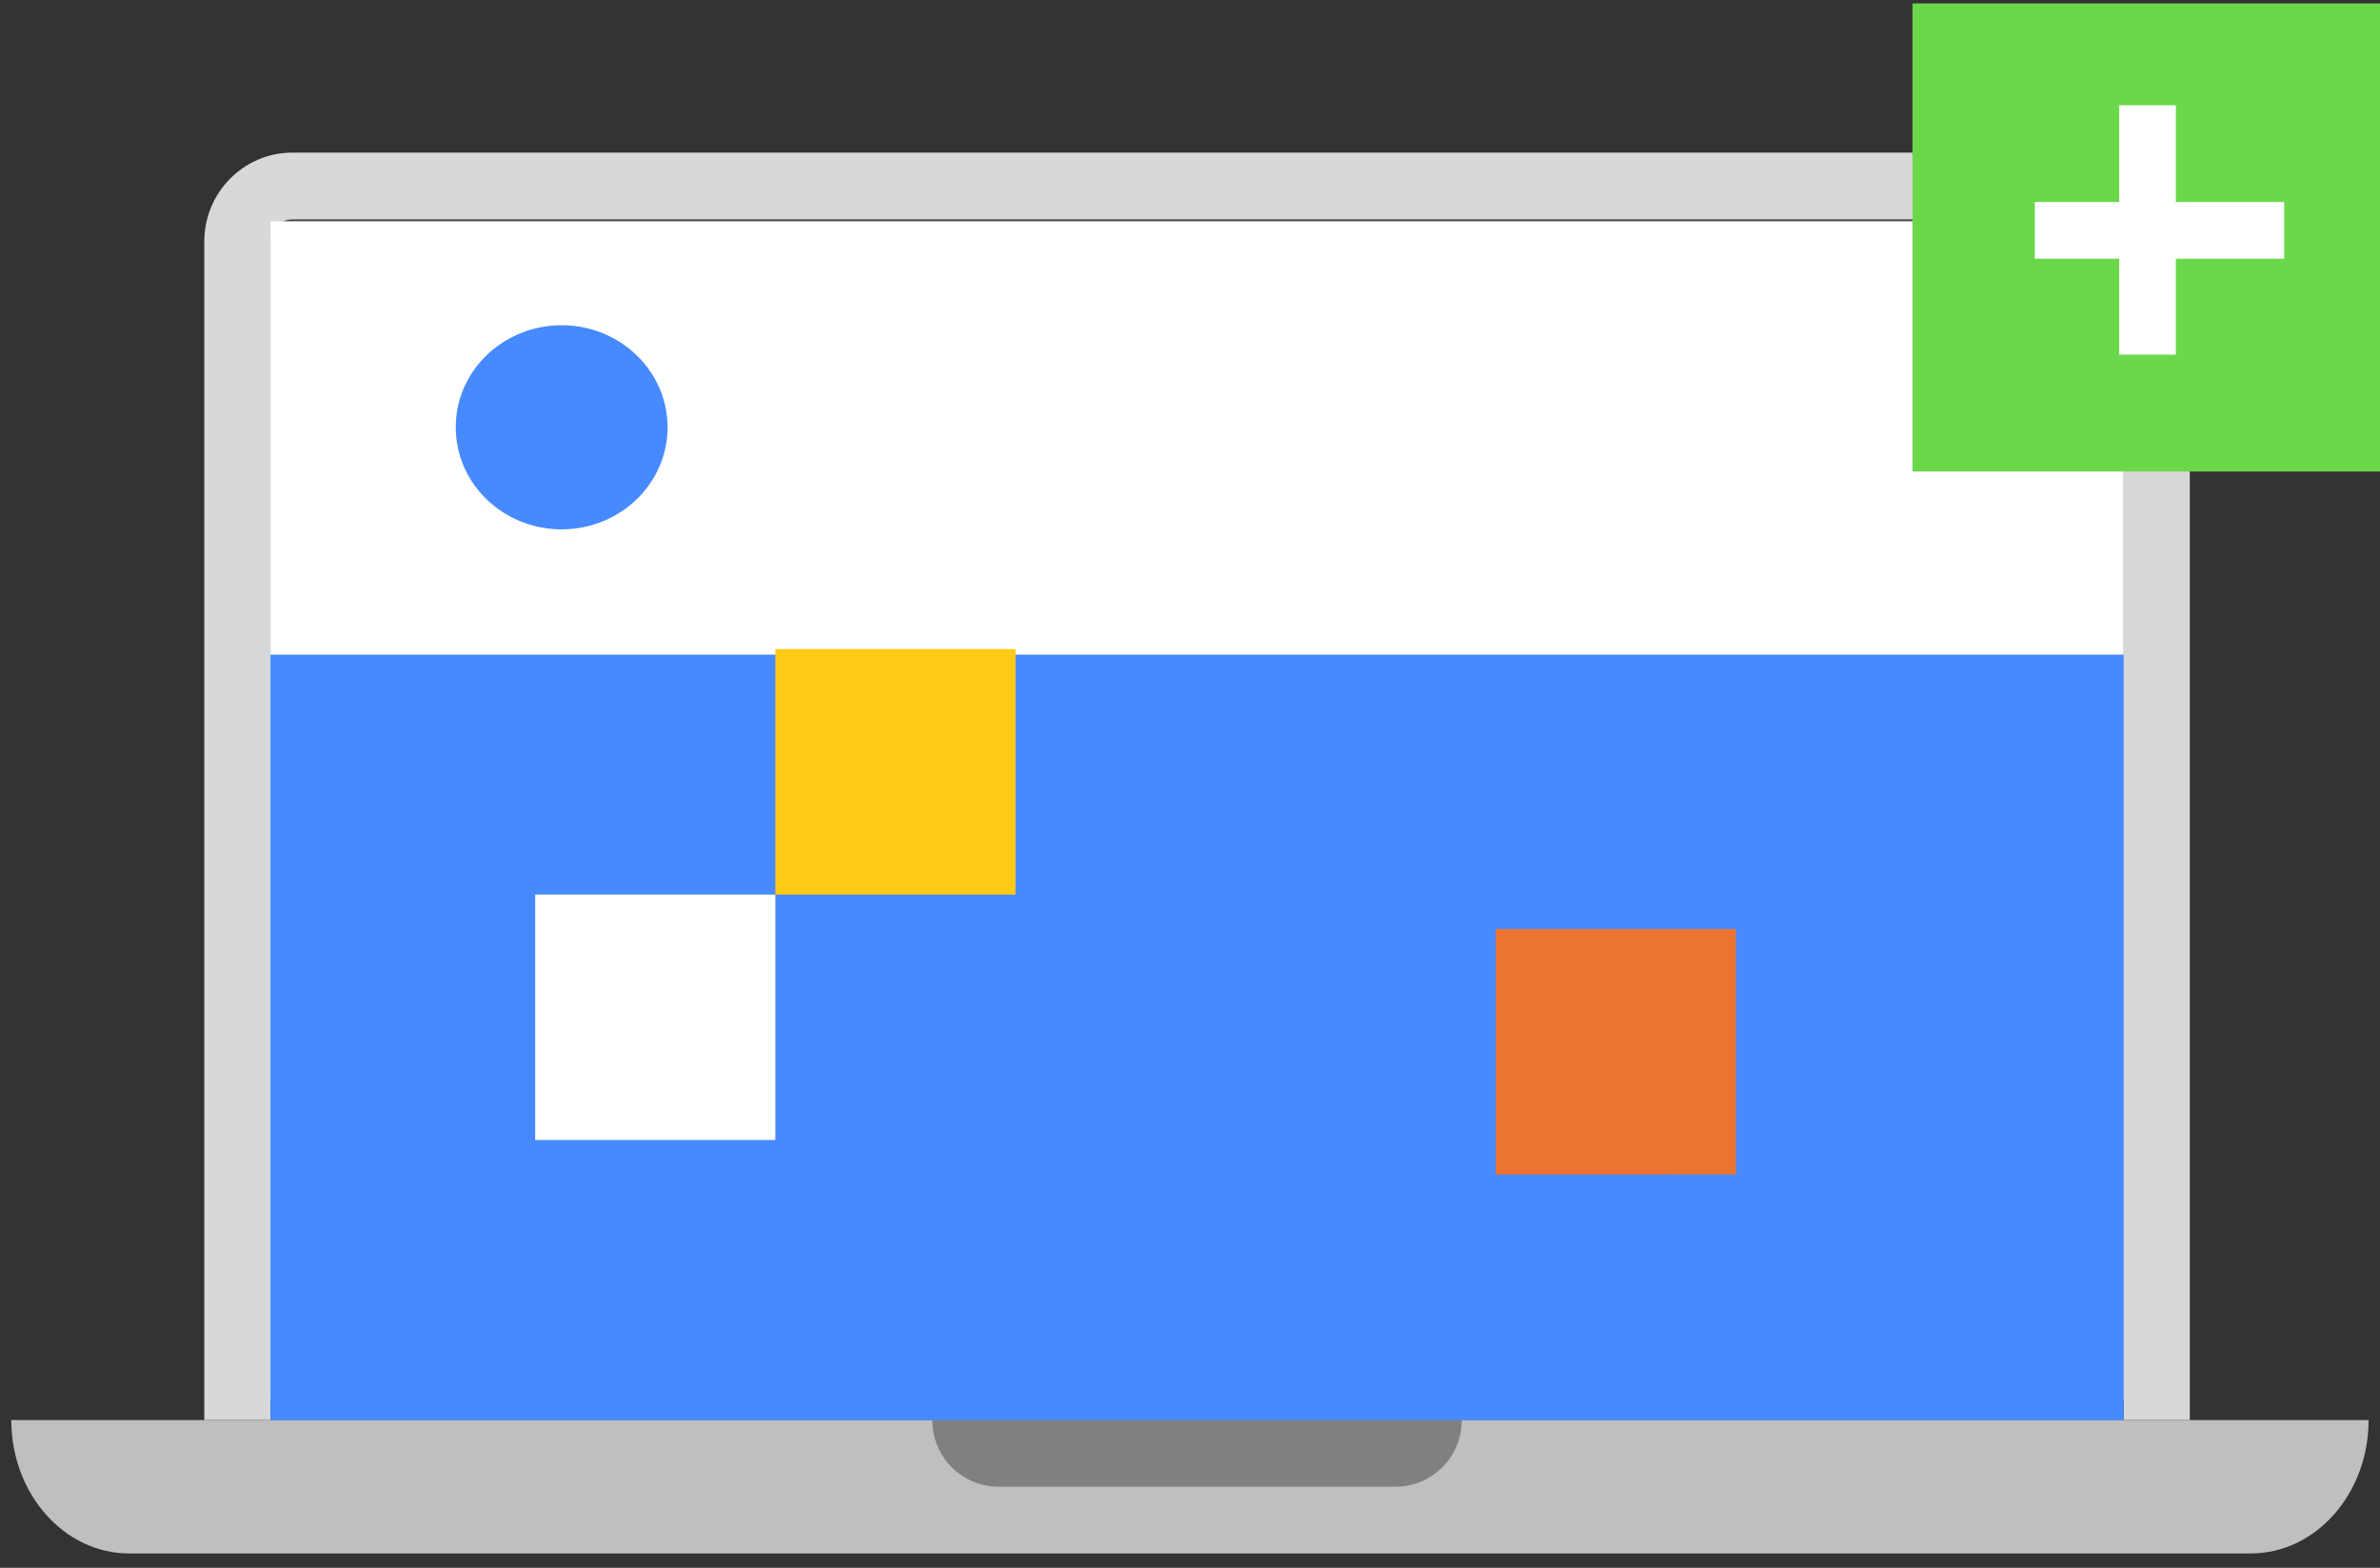
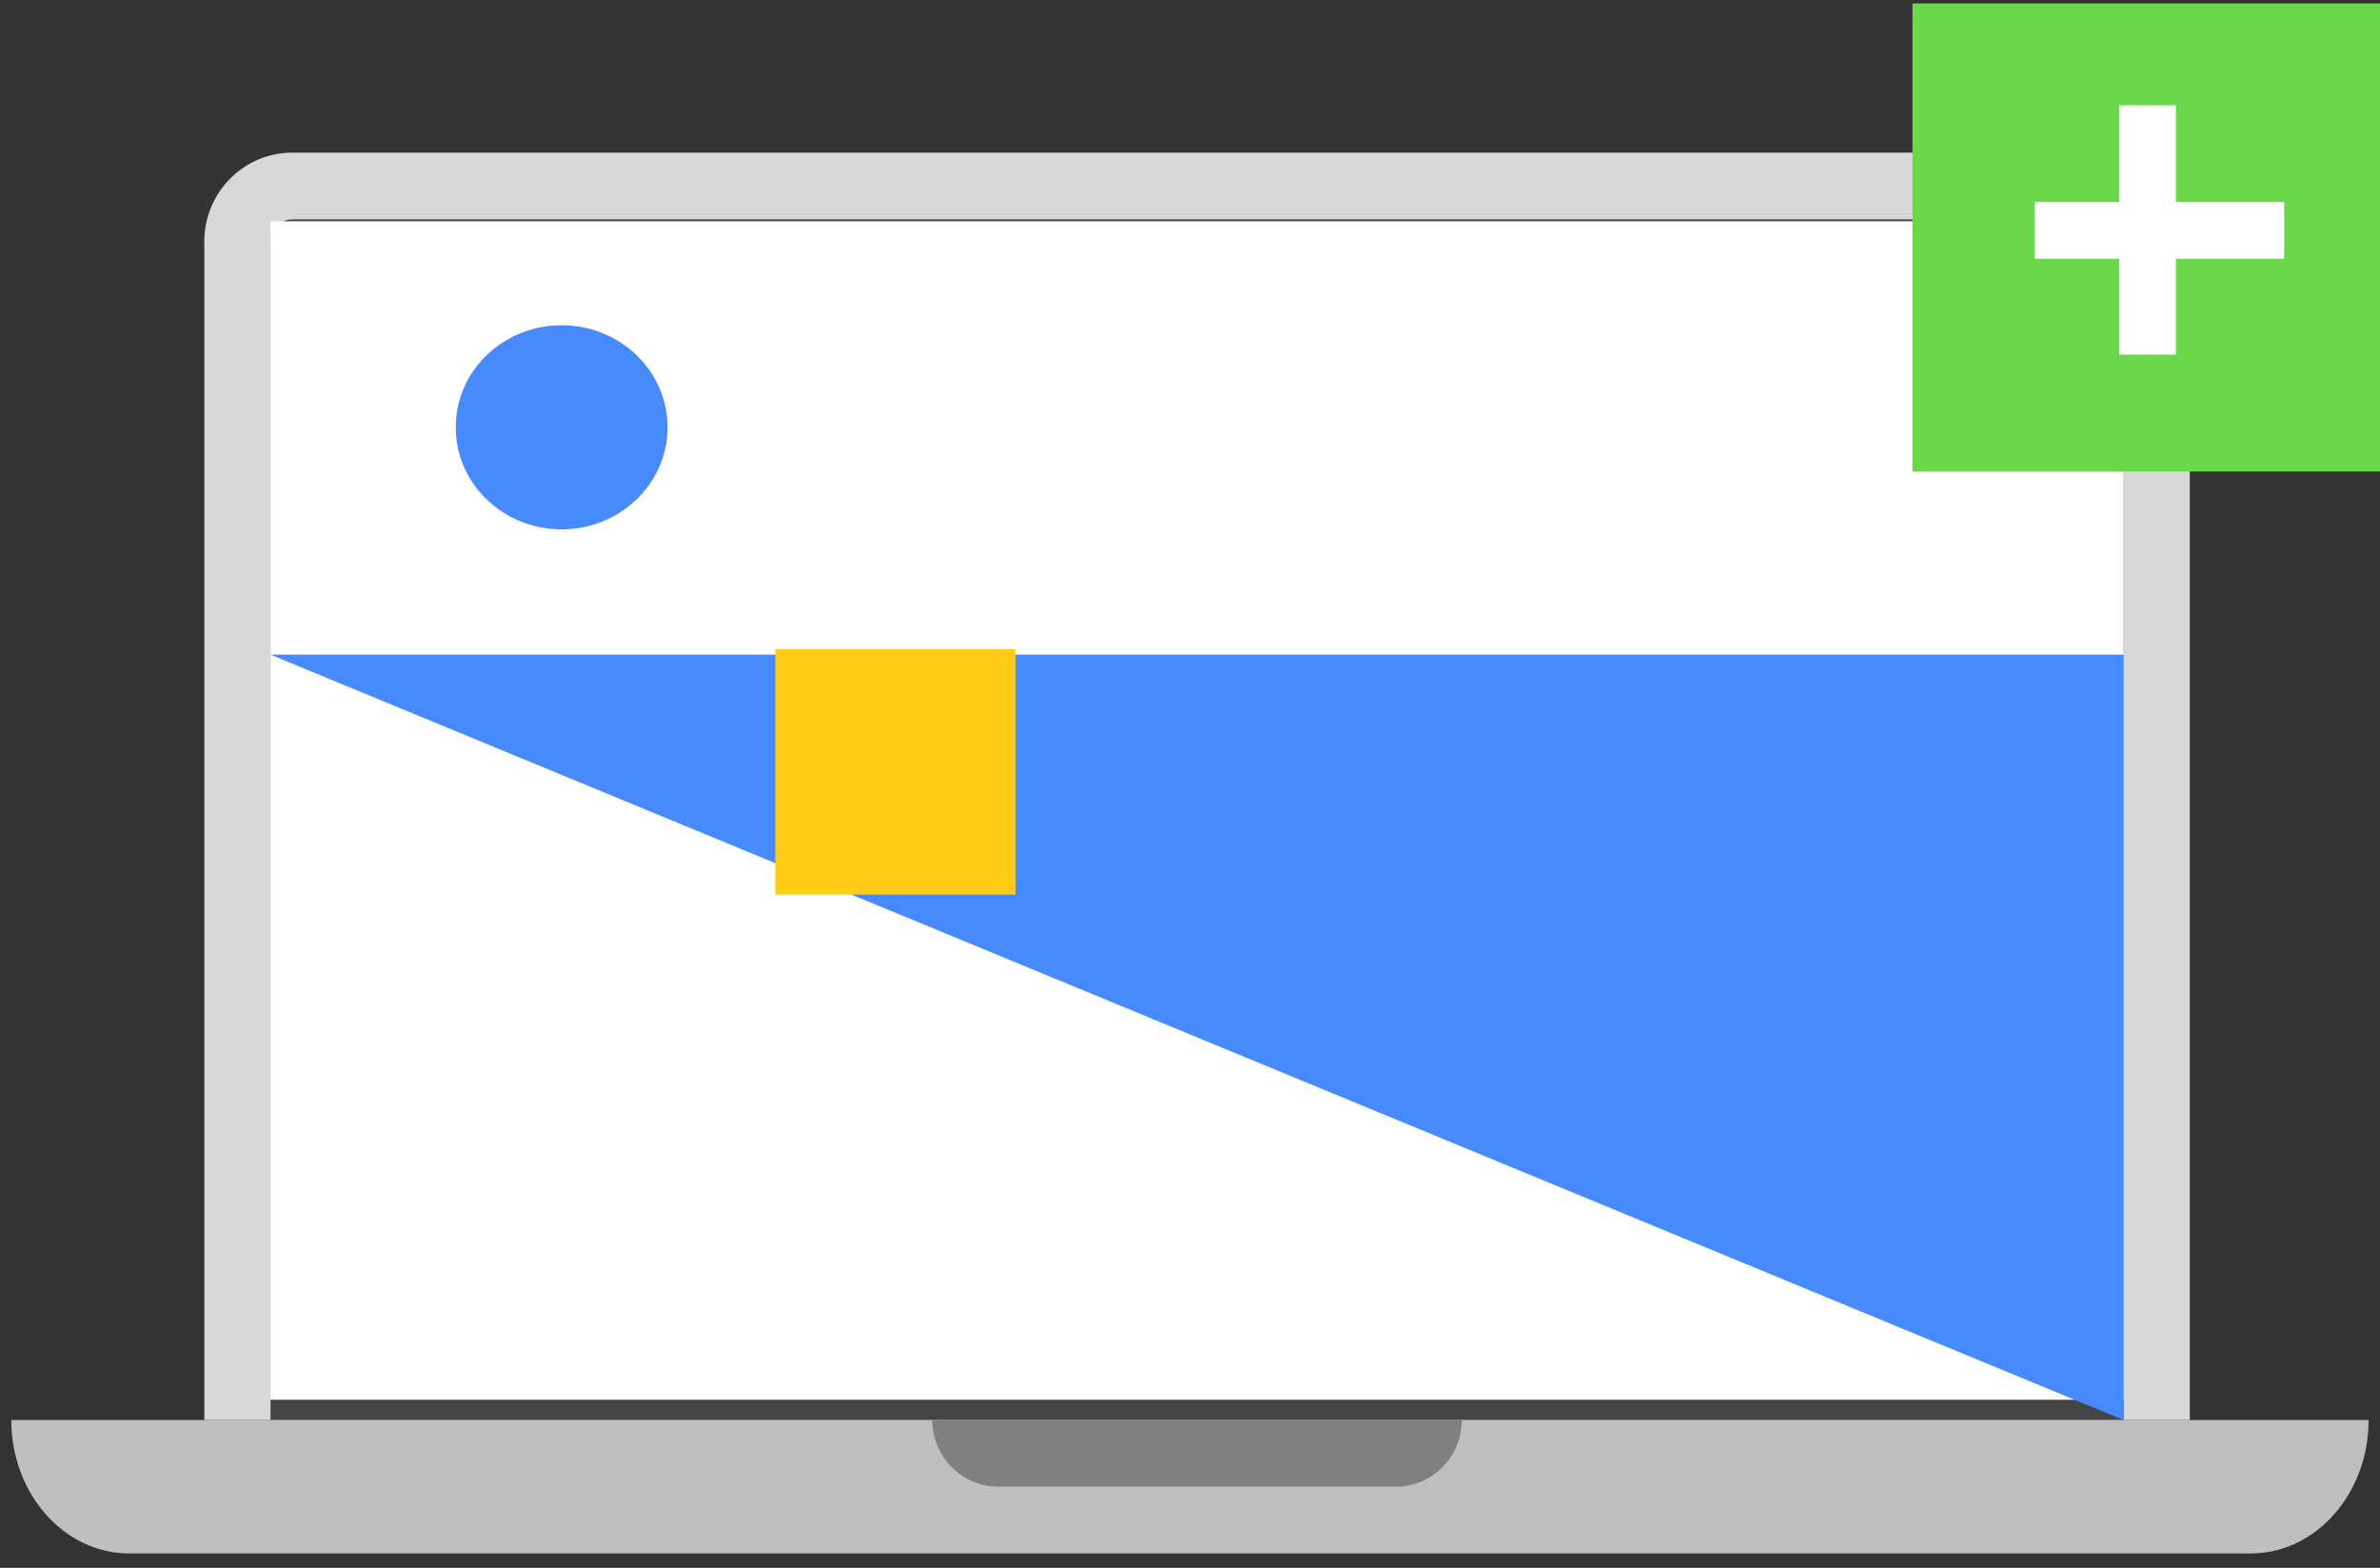
<svg xmlns="http://www.w3.org/2000/svg" width="126" height="83" viewBox="0 0 126 83">
  <rect x="0" y="0" width="126" height="83" fill="#333333" stroke="none" />
  <defs>
    <clipPath id="4x52a">
      <path d="M-6.709 82.24V8.081h140.165v74.16z" />
    </clipPath>
  </defs>
  <g>
    <g>
      <g>
        <g />
        <g clip-path="url(#4x52a)">
          <path fill="#d8d8d8" d="M115.931 75.177H10.816V12.79c0-2.605 2.09-4.711 4.67-4.711h95.775c2.585 0 4.67 2.106 4.67 4.71z" />
        </g>
        <g clip-path="url(#4x52a)">
          <path fill="#454545" d="M14.322 75.177V12.79c0-.653.517-1.178 1.16-1.178h95.779c.643 0 1.168.525 1.168 1.178v62.386z" />
        </g>
        <g clip-path="url(#4x52a)">
          <path fill="#bfbfbf" d="M119.152 82.239H6.84c-3.447 0-6.242-3.164-6.242-7.062h124.798c0 3.898-2.792 7.062-6.243 7.062" />
        </g>
        <g clip-path="url(#4x52a)">
          <path fill="gray" d="M73.885 78.706h-21.02a3.512 3.512 0 0 1-3.505-3.53h28.027c0 1.954-1.564 3.53-3.502 3.53" />
        </g>
        <g clip-path="url(#4x52a)">
          <path fill="#fff" d="M14.318 74.1V11.714h98.111V74.1z" />
        </g>
        <g clip-path="url(#4x52a)">
-           <path fill="#478afe" d="M14.318 34.656h98.111v40.52H14.318zM35.34 22.499c.07 2.982-2.385 5.453-5.477 5.523-3.099.066-5.669-2.3-5.732-5.283a2.598 2.598 0 0 1 0-.24c.063-2.982 2.633-5.344 5.732-5.278 2.992.062 5.41 2.393 5.477 5.278" />
+           <path fill="#478afe" d="M14.318 34.656h98.111v40.52zM35.34 22.499c.07 2.982-2.385 5.453-5.477 5.523-3.099.066-5.669-2.3-5.732-5.283a2.598 2.598 0 0 1 0-.24c.063-2.982 2.633-5.344 5.732-5.278 2.992.062 5.41 2.393 5.477 5.278" />
        </g>
        <g clip-path="url(#4x52a)">
          <path fill="#ffcb16" d="M41.047 47.358v-13h12.717v13z" />
        </g>
        <g clip-path="url(#4x52a)">
-           <path fill="#ec7330" d="M79.184 62.18V49.183h12.718v12.995z" />
-         </g>
+           </g>
        <g clip-path="url(#4x52a)">
          <path fill="#fff" d="M28.333 60.353V47.358h12.714v12.995z" />
        </g>
      </g>
      <g>
        <path fill="#6bd84b" d="M101.249 24.963V.183h24.779v24.78z" />
      </g>
      <g>
        <path fill="none" stroke="#fff" stroke-miterlimit="20" stroke-width="3" d="M113.694 5.572v13.201" />
      </g>
      <g transform="rotate(90 114 12.5)">
        <path fill="none" stroke="#fff" stroke-miterlimit="20" stroke-width="3" d="M113.695 5.573v13.201" />
      </g>
    </g>
  </g>
</svg>